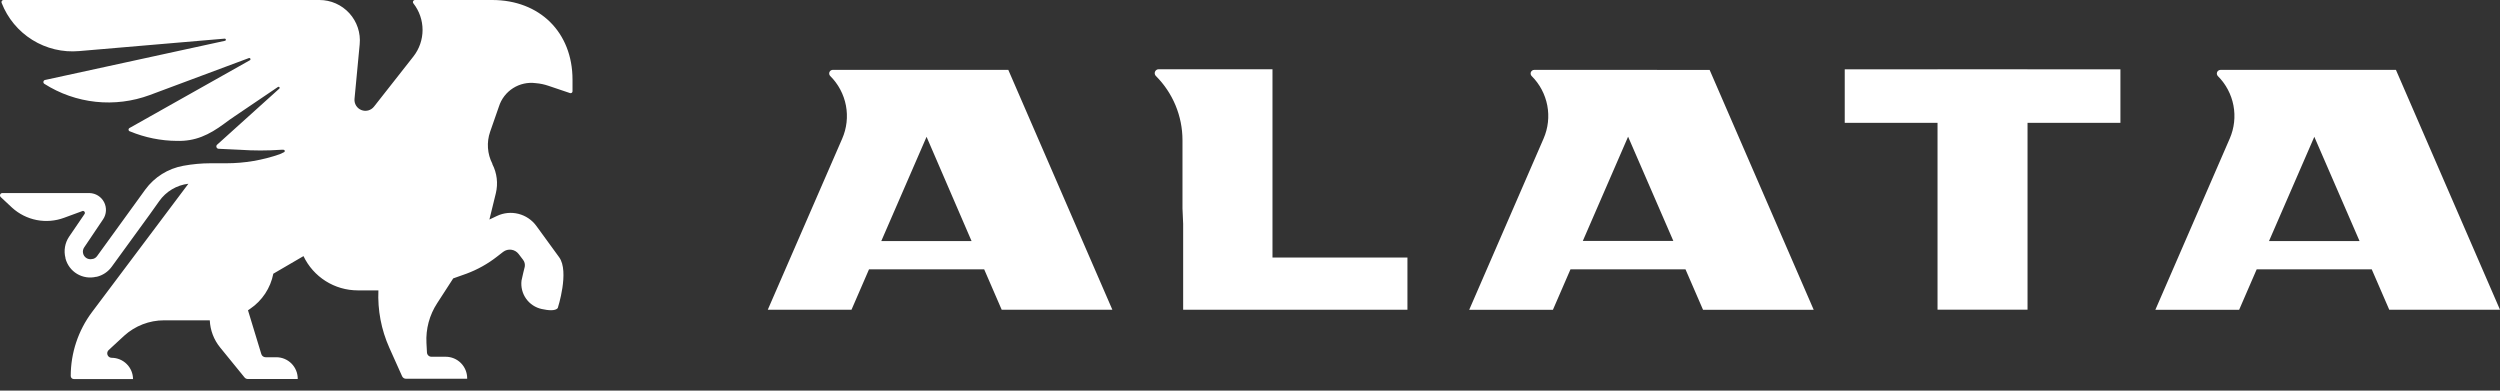
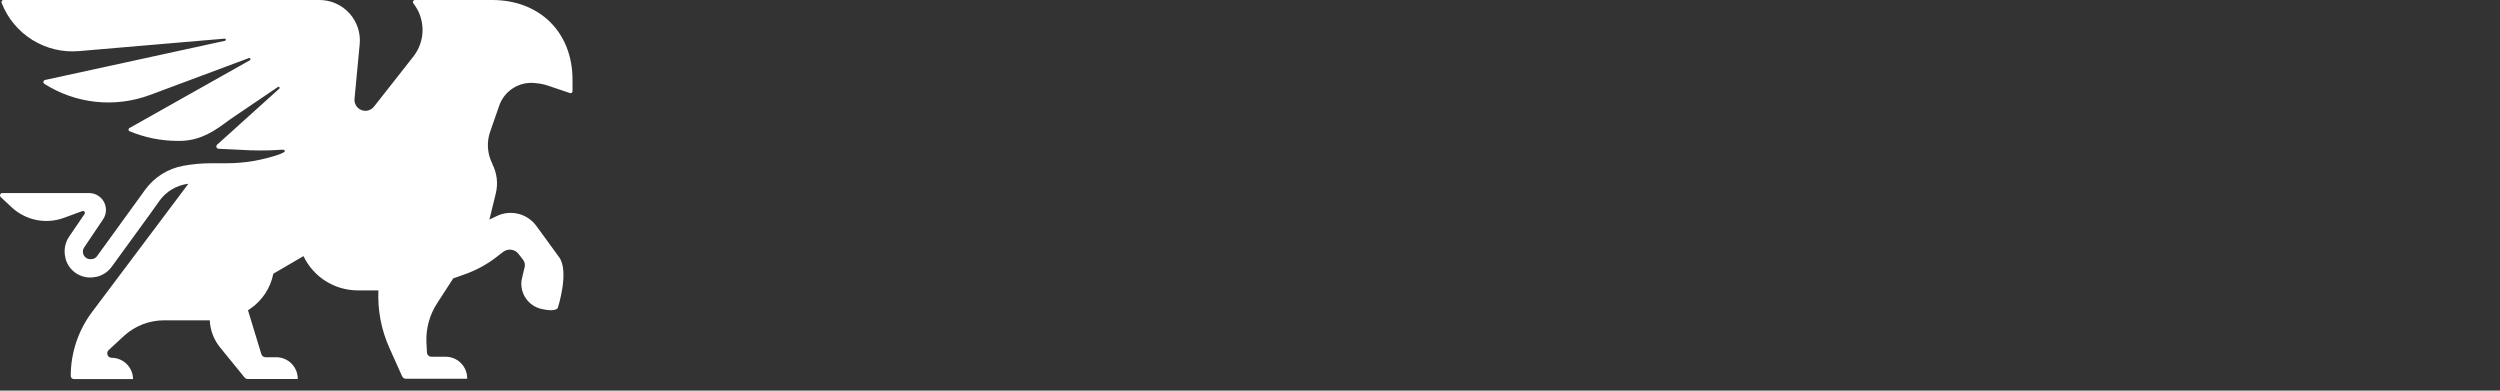
<svg xmlns="http://www.w3.org/2000/svg" width="160" height="25" viewBox="0 0 160 25" fill="none">
  <rect x="0" y="0" width="160" height="25" fill="#333333" stroke="none" />
-   <path fill-rule="evenodd" clip-rule="evenodd" d="M152.917 19.824H160L153.34 4.473H142.106C142.061 4.474 142.017 4.488 141.98 4.514C141.942 4.539 141.913 4.575 141.896 4.617C141.878 4.659 141.873 4.705 141.882 4.749C141.89 4.794 141.911 4.835 141.942 4.868C142.456 5.38 142.804 6.036 142.94 6.748C143.076 7.461 142.994 8.198 142.705 8.864L137.943 19.827H143.305L144.427 17.239H151.792L152.914 19.827L152.917 19.824ZM145.217 15.427L148.116 8.755L151.011 15.427H145.217Z" fill="white" />
-   <path fill-rule="evenodd" clip-rule="evenodd" d="M129.762 4.434H124.002V4.437H118.063V7.861H124.002V19.819H129.762V7.861H135.707V4.437H129.762V4.434Z" fill="white" />
-   <path fill-rule="evenodd" clip-rule="evenodd" d="M106.057 4.473H98.192C98.146 4.472 98.101 4.486 98.063 4.511C98.025 4.536 97.995 4.573 97.977 4.615C97.96 4.658 97.955 4.704 97.964 4.749C97.973 4.794 97.995 4.836 98.028 4.868C98.542 5.38 98.889 6.036 99.026 6.748C99.162 7.461 99.08 8.198 98.791 8.864L94.029 19.827H99.387L100.51 17.239H107.872L108.994 19.827H116.077L109.417 4.476H106.057V4.473ZM101.3 15.421L104.198 8.748L107.094 15.421H101.3Z" fill="white" />
-   <path fill-rule="evenodd" clip-rule="evenodd" d="M75.722 19.819V14.327L75.679 13.338V8.968C75.678 7.428 75.066 5.952 73.976 4.863C73.941 4.828 73.916 4.783 73.906 4.733C73.897 4.684 73.901 4.633 73.921 4.587C73.94 4.54 73.973 4.501 74.015 4.473C74.056 4.445 74.106 4.431 74.156 4.431H81.439V16.48H90.076V19.825H75.722V19.819ZM62.98 17.237H55.617L54.495 19.825H49.137L53.899 8.877C54.191 8.21 54.275 7.469 54.139 6.753C54.002 6.038 53.653 5.38 53.136 4.866C53.103 4.834 53.081 4.792 53.072 4.747C53.063 4.702 53.067 4.656 53.085 4.613C53.103 4.571 53.133 4.535 53.171 4.509C53.209 4.484 53.254 4.47 53.3 4.471H64.531L71.191 19.822H64.108L62.986 17.234L62.98 17.237ZM59.3 8.756L56.402 15.428H62.18L59.3 8.756Z" fill="white" />
  <path fill-rule="evenodd" clip-rule="evenodd" d="M0.048 12.614C0.026 12.594 0.011 12.568 0.004 12.539C-0.003 12.509 -0.001 12.479 0.01 12.451C0.021 12.423 0.04 12.399 0.065 12.382C0.089 12.365 0.118 12.356 0.148 12.356H5.735C5.927 12.362 6.114 12.419 6.277 12.521C6.44 12.624 6.572 12.768 6.661 12.939C6.749 13.11 6.79 13.301 6.78 13.493C6.769 13.685 6.708 13.871 6.601 14.031L5.385 15.838C5.316 15.941 5.29 16.066 5.312 16.188C5.323 16.255 5.348 16.319 5.386 16.375C5.423 16.432 5.473 16.48 5.53 16.516C5.587 16.552 5.652 16.576 5.719 16.585C5.787 16.595 5.855 16.59 5.92 16.571H5.951C6.057 16.543 6.151 16.478 6.215 16.388L9.299 12.131C9.885 11.33 10.756 10.786 11.732 10.61C12.307 10.504 12.892 10.45 13.477 10.449H14.49C15.654 10.449 16.809 10.252 17.908 9.868L18.17 9.744C18.189 9.737 18.206 9.723 18.215 9.704C18.225 9.686 18.227 9.665 18.222 9.645C18.216 9.625 18.204 9.608 18.186 9.597C18.169 9.586 18.148 9.582 18.127 9.585H17.999C17.113 9.646 16.224 9.646 15.338 9.585L13.988 9.522C13.96 9.52 13.934 9.511 13.911 9.495C13.888 9.479 13.87 9.457 13.859 9.432C13.848 9.406 13.844 9.378 13.847 9.351C13.851 9.323 13.861 9.297 13.879 9.275L17.887 5.662C17.896 5.649 17.901 5.633 17.899 5.616C17.898 5.6 17.89 5.585 17.879 5.573C17.867 5.562 17.852 5.555 17.836 5.553C17.819 5.552 17.803 5.556 17.79 5.565L15.031 7.432C14.806 7.584 14.584 7.737 14.362 7.907C13.365 8.646 12.489 9.05 11.321 9.017C10.291 9.01 9.272 8.803 8.32 8.409C8.297 8.404 8.276 8.393 8.259 8.376C8.243 8.359 8.232 8.338 8.228 8.315C8.224 8.292 8.227 8.268 8.237 8.247C8.247 8.225 8.263 8.208 8.283 8.196L15.986 3.859C16.005 3.851 16.019 3.835 16.026 3.816C16.034 3.797 16.033 3.776 16.024 3.757C16.016 3.739 16 3.724 15.981 3.717C15.962 3.71 15.941 3.711 15.922 3.719L9.588 6.082C8.483 6.491 7.299 6.639 6.128 6.515C4.957 6.39 3.83 5.996 2.837 5.364C2.815 5.35 2.799 5.33 2.788 5.307C2.778 5.284 2.774 5.258 2.778 5.232C2.781 5.207 2.792 5.183 2.808 5.164C2.824 5.144 2.846 5.129 2.87 5.121L14.408 2.609C14.424 2.604 14.438 2.594 14.447 2.58C14.456 2.565 14.459 2.548 14.457 2.532C14.454 2.515 14.445 2.5 14.433 2.489C14.42 2.478 14.403 2.472 14.387 2.472L5.066 3.269C4.016 3.362 2.964 3.111 2.069 2.554C1.174 1.997 0.484 1.165 0.103 0.182C0.095 0.162 0.092 0.14 0.094 0.119C0.097 0.097 0.105 0.076 0.117 0.058C0.129 0.04 0.146 0.026 0.165 0.015C0.184 0.005 0.206 -6.03143e-06 0.227 5.14265e-09H20.444C20.805 5.77809e-05 21.162 0.075 21.491 0.221C21.821 0.367 22.117 0.581 22.359 0.847C22.602 1.114 22.786 1.429 22.9 1.771C23.014 2.113 23.055 2.475 23.02 2.834L22.689 6.328C22.675 6.479 22.71 6.63 22.789 6.758C22.868 6.887 22.987 6.987 23.127 7.042C23.267 7.098 23.422 7.107 23.567 7.068C23.713 7.028 23.842 6.943 23.936 6.824L26.457 3.616C26.837 3.131 27.044 2.532 27.044 1.916C27.044 1.3 26.837 0.701 26.457 0.216C26.442 0.198 26.432 0.176 26.429 0.153C26.425 0.13 26.427 0.106 26.436 0.084C26.444 0.063 26.458 0.043 26.476 0.028C26.494 0.014 26.516 0.004 26.539 5.14265e-09H31.496C34.537 5.14265e-09 36.641 2.062 36.641 5.103V5.842C36.641 5.862 36.636 5.882 36.627 5.9C36.617 5.918 36.604 5.933 36.587 5.944C36.57 5.956 36.55 5.962 36.53 5.964C36.51 5.966 36.489 5.963 36.471 5.954L35.093 5.489C34.834 5.4 34.564 5.344 34.291 5.322C33.784 5.254 33.27 5.366 32.838 5.64C32.406 5.914 32.085 6.331 31.931 6.818L31.368 8.433C31.252 8.766 31.205 9.119 31.23 9.471C31.254 9.823 31.35 10.166 31.511 10.48V10.504C31.807 11.079 31.886 11.742 31.733 12.371L31.322 14.05L31.803 13.822C32.233 13.617 32.721 13.569 33.182 13.686C33.644 13.803 34.05 14.078 34.33 14.463L35.784 16.461C36.456 17.374 35.696 19.718 35.696 19.718C35.54 19.907 35.105 19.873 34.668 19.776C34.264 19.688 33.907 19.452 33.668 19.114C33.43 18.777 33.326 18.362 33.378 17.951C33.399 17.809 33.585 17.07 33.585 17.07C33.598 16.992 33.596 16.913 33.577 16.836C33.558 16.76 33.523 16.688 33.475 16.626L33.19 16.252C33.076 16.104 32.909 16.007 32.724 15.982C32.54 15.957 32.353 16.005 32.204 16.118L31.812 16.422C31.221 16.884 30.563 17.252 29.86 17.514L29.005 17.818L27.977 19.408C27.484 20.162 27.245 21.054 27.293 21.954L27.326 22.562C27.33 22.635 27.362 22.704 27.415 22.754C27.468 22.805 27.539 22.832 27.612 22.832H28.525C28.889 22.832 29.239 22.977 29.497 23.235C29.754 23.493 29.899 23.842 29.899 24.207V24.24H25.985C25.932 24.241 25.879 24.225 25.834 24.196C25.79 24.167 25.754 24.125 25.733 24.076L24.915 22.252C24.4 21.1 24.162 19.844 24.218 18.584H22.892C22.166 18.583 21.455 18.377 20.841 17.989C20.227 17.601 19.735 17.047 19.423 16.391L17.492 17.517C17.314 18.434 16.779 19.244 16.005 19.767L15.871 19.858L16.725 22.662C16.743 22.721 16.779 22.772 16.829 22.808C16.878 22.844 16.938 22.863 16.999 22.863H17.683C17.863 22.863 18.042 22.898 18.209 22.968C18.375 23.037 18.527 23.138 18.654 23.266C18.781 23.393 18.882 23.545 18.951 23.712C19.02 23.878 19.055 24.057 19.055 24.237V24.256H15.861C15.821 24.256 15.781 24.247 15.744 24.23C15.707 24.212 15.674 24.187 15.649 24.155L14.089 22.239C13.686 21.746 13.454 21.136 13.426 20.5H10.503C9.557 20.5 8.646 20.852 7.946 21.488L6.957 22.401C6.914 22.439 6.884 22.49 6.87 22.546C6.857 22.603 6.86 22.662 6.881 22.716C6.902 22.77 6.939 22.817 6.986 22.849C7.034 22.882 7.091 22.899 7.149 22.899C7.509 22.901 7.855 23.044 8.11 23.299C8.366 23.553 8.511 23.898 8.514 24.259H4.722C4.67 24.259 4.621 24.238 4.584 24.202C4.548 24.165 4.527 24.116 4.527 24.064C4.527 22.588 5.005 21.152 5.89 19.971L12.057 11.76C11.685 11.803 11.326 11.925 11.005 12.117C10.683 12.309 10.405 12.566 10.19 12.873L9.582 13.727L7.149 17.073C6.916 17.394 6.576 17.621 6.191 17.714H6.157C5.741 17.816 5.301 17.749 4.932 17.529C4.564 17.309 4.298 16.953 4.19 16.537V16.51C4.129 16.279 4.119 16.038 4.16 15.802C4.2 15.566 4.29 15.342 4.424 15.145L5.409 13.7C5.423 13.68 5.431 13.657 5.432 13.633C5.433 13.609 5.428 13.585 5.416 13.564C5.404 13.543 5.387 13.526 5.366 13.515C5.345 13.503 5.321 13.498 5.297 13.499L4.105 13.937C3.543 14.146 2.935 14.196 2.347 14.082C1.759 13.967 1.214 13.693 0.772 13.29L0.048 12.614Z" fill="white" />
</svg>